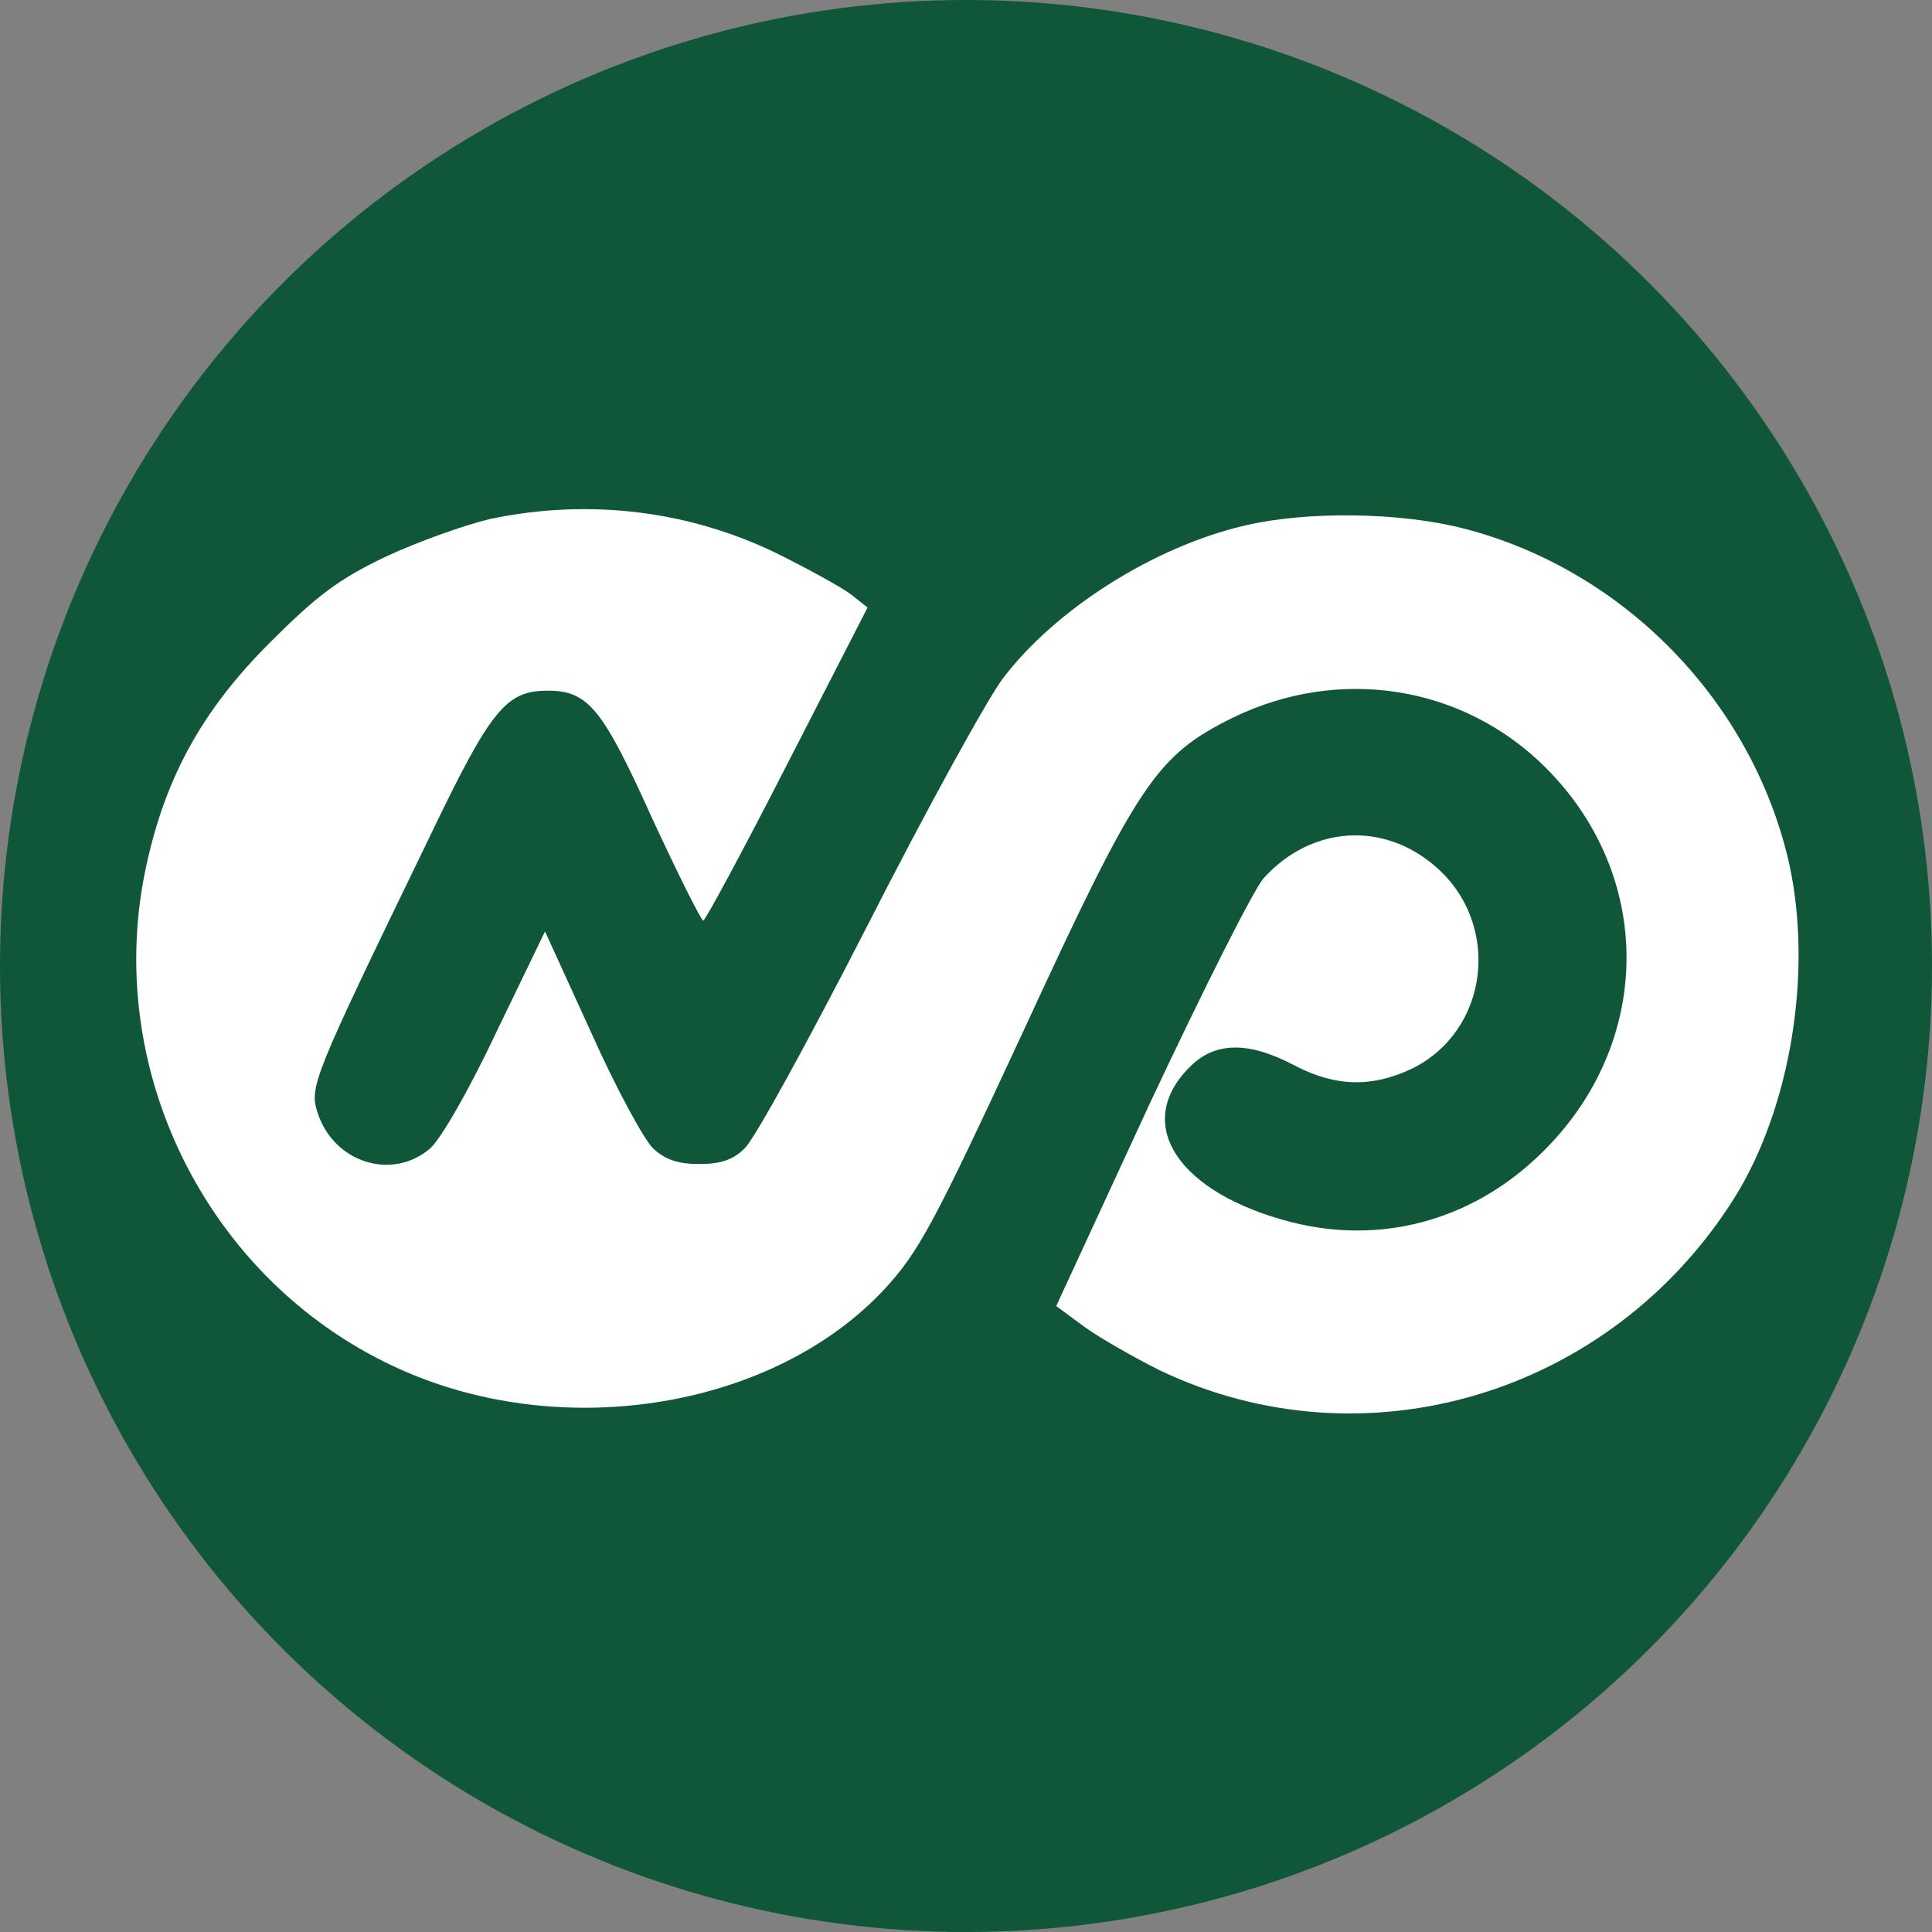
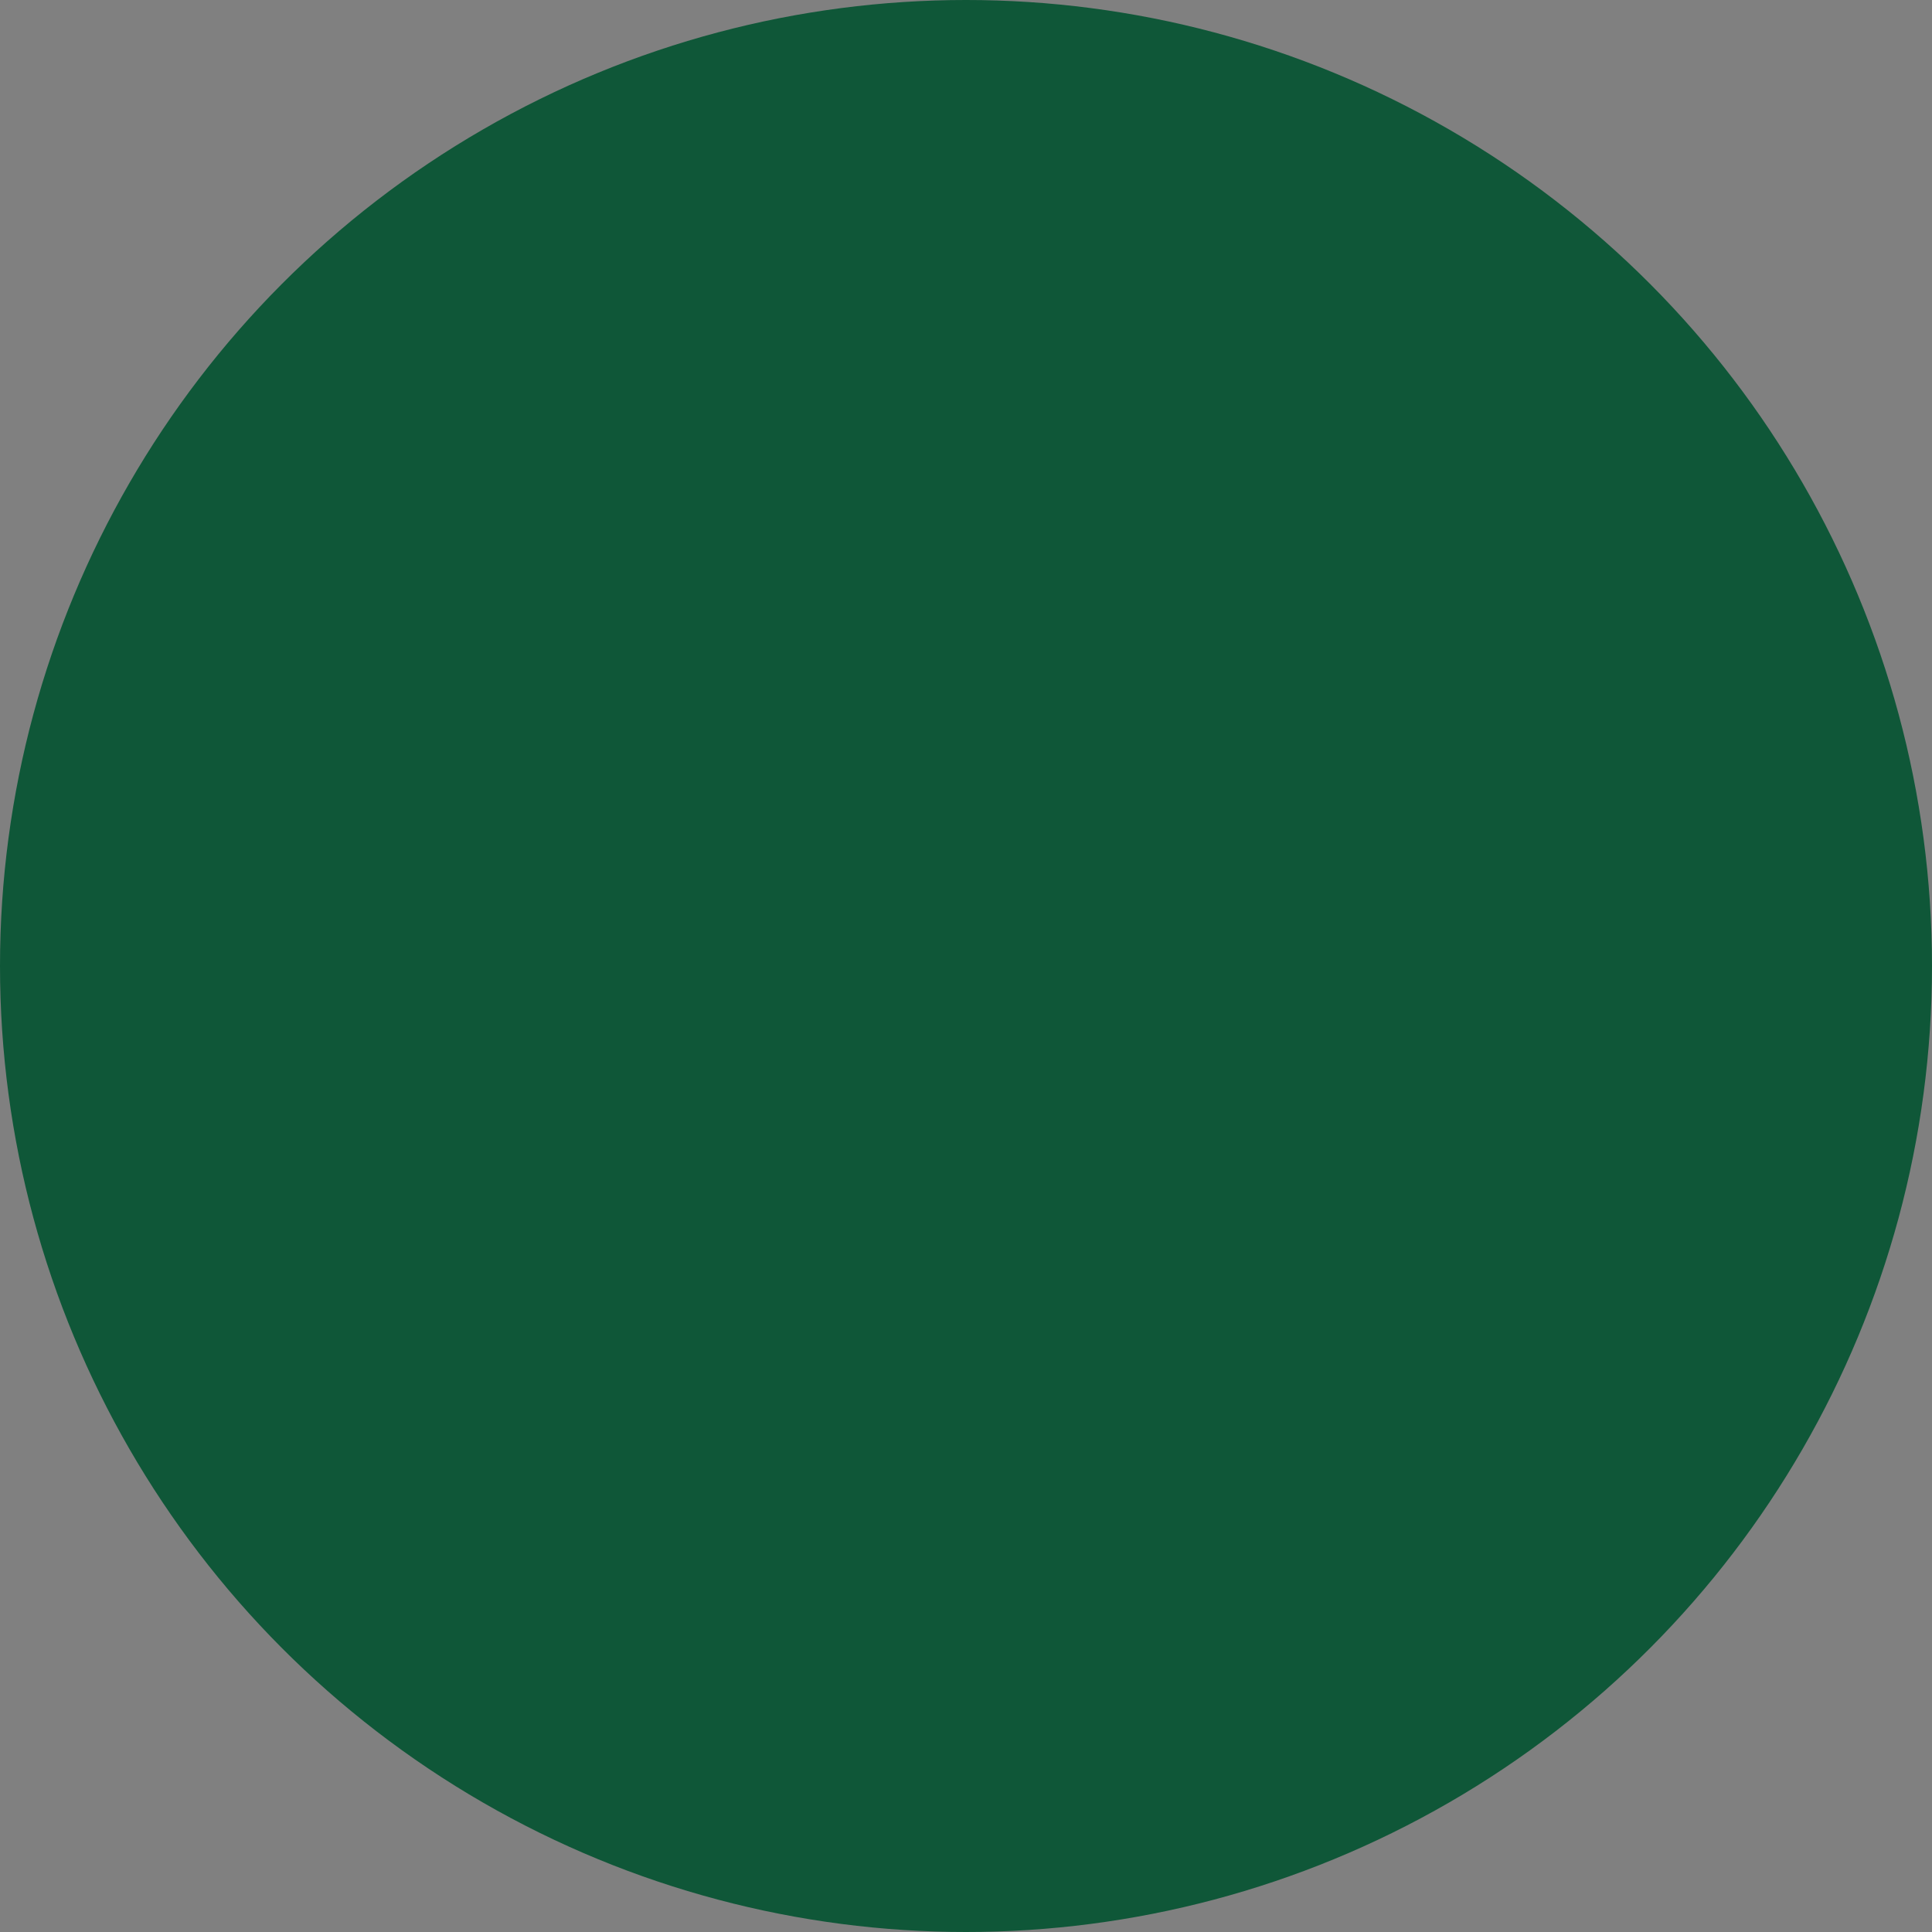
<svg xmlns="http://www.w3.org/2000/svg" version="1.0" viewBox="0 0 200 200">
  <rect x="0" y="0" width="200" height="200" fill="#808080" stroke="none" />
  <circle cx="100" cy="100" r="100" fill="#0F5738B0" />
  <g transform="translate(10.5,152) scale(0.07,-0.07)" fill="#FFFFFFD0" stroke="none">
-     <path d="M575 1404 c-38 -9 -108 -34 -155 -56 -69 -33 -101 -57 -171 -127 -102 -102 -157 -203 -185 -341 -60 -301 100 -611 381 -735 242 -107 551 -55 714 121 50 55 71 93 206 384 168 364 195 404 308 460 158 77 341 48 463 -74 165 -165 158 -418 -15 -578 -100 -93 -231 -127 -361 -94 -168 43 -235 145 -151 229 37 38 87 39 155 3 61 -32 115 -33 174 -5 114 56 133 213 36 298 -77 68 -184 62 -255 -16 -14 -15 -89 -164 -167 -330 l-140 -303 42 -31 c22 -16 73 -45 111 -64 303 -145 667 -36 850 255 83 133 116 334 81 494 -54 239 -244 435 -482 496 -94 24 -232 26 -324 4 -133 -31 -279 -123 -357 -226 -22 -29 -112 -192 -199 -363 -87 -170 -169 -320 -183 -332 -17 -17 -36 -23 -67 -23 -30 0 -50 6 -68 23 -13 12 -55 89 -92 172 l-68 149 -72 -149 c-40 -85 -82 -158 -98 -172 -56 -48 -142 -21 -166 52 -13 39 -9 49 164 406 92 192 114 219 176 219 60 0 81 -26 155 -190 38 -82 72 -150 75 -150 3 0 59 104 124 231 l119 232 -24 19 c-13 10 -60 36 -104 58 -132 66 -282 85 -430 54z" />
-   </g>
+     </g>
</svg>